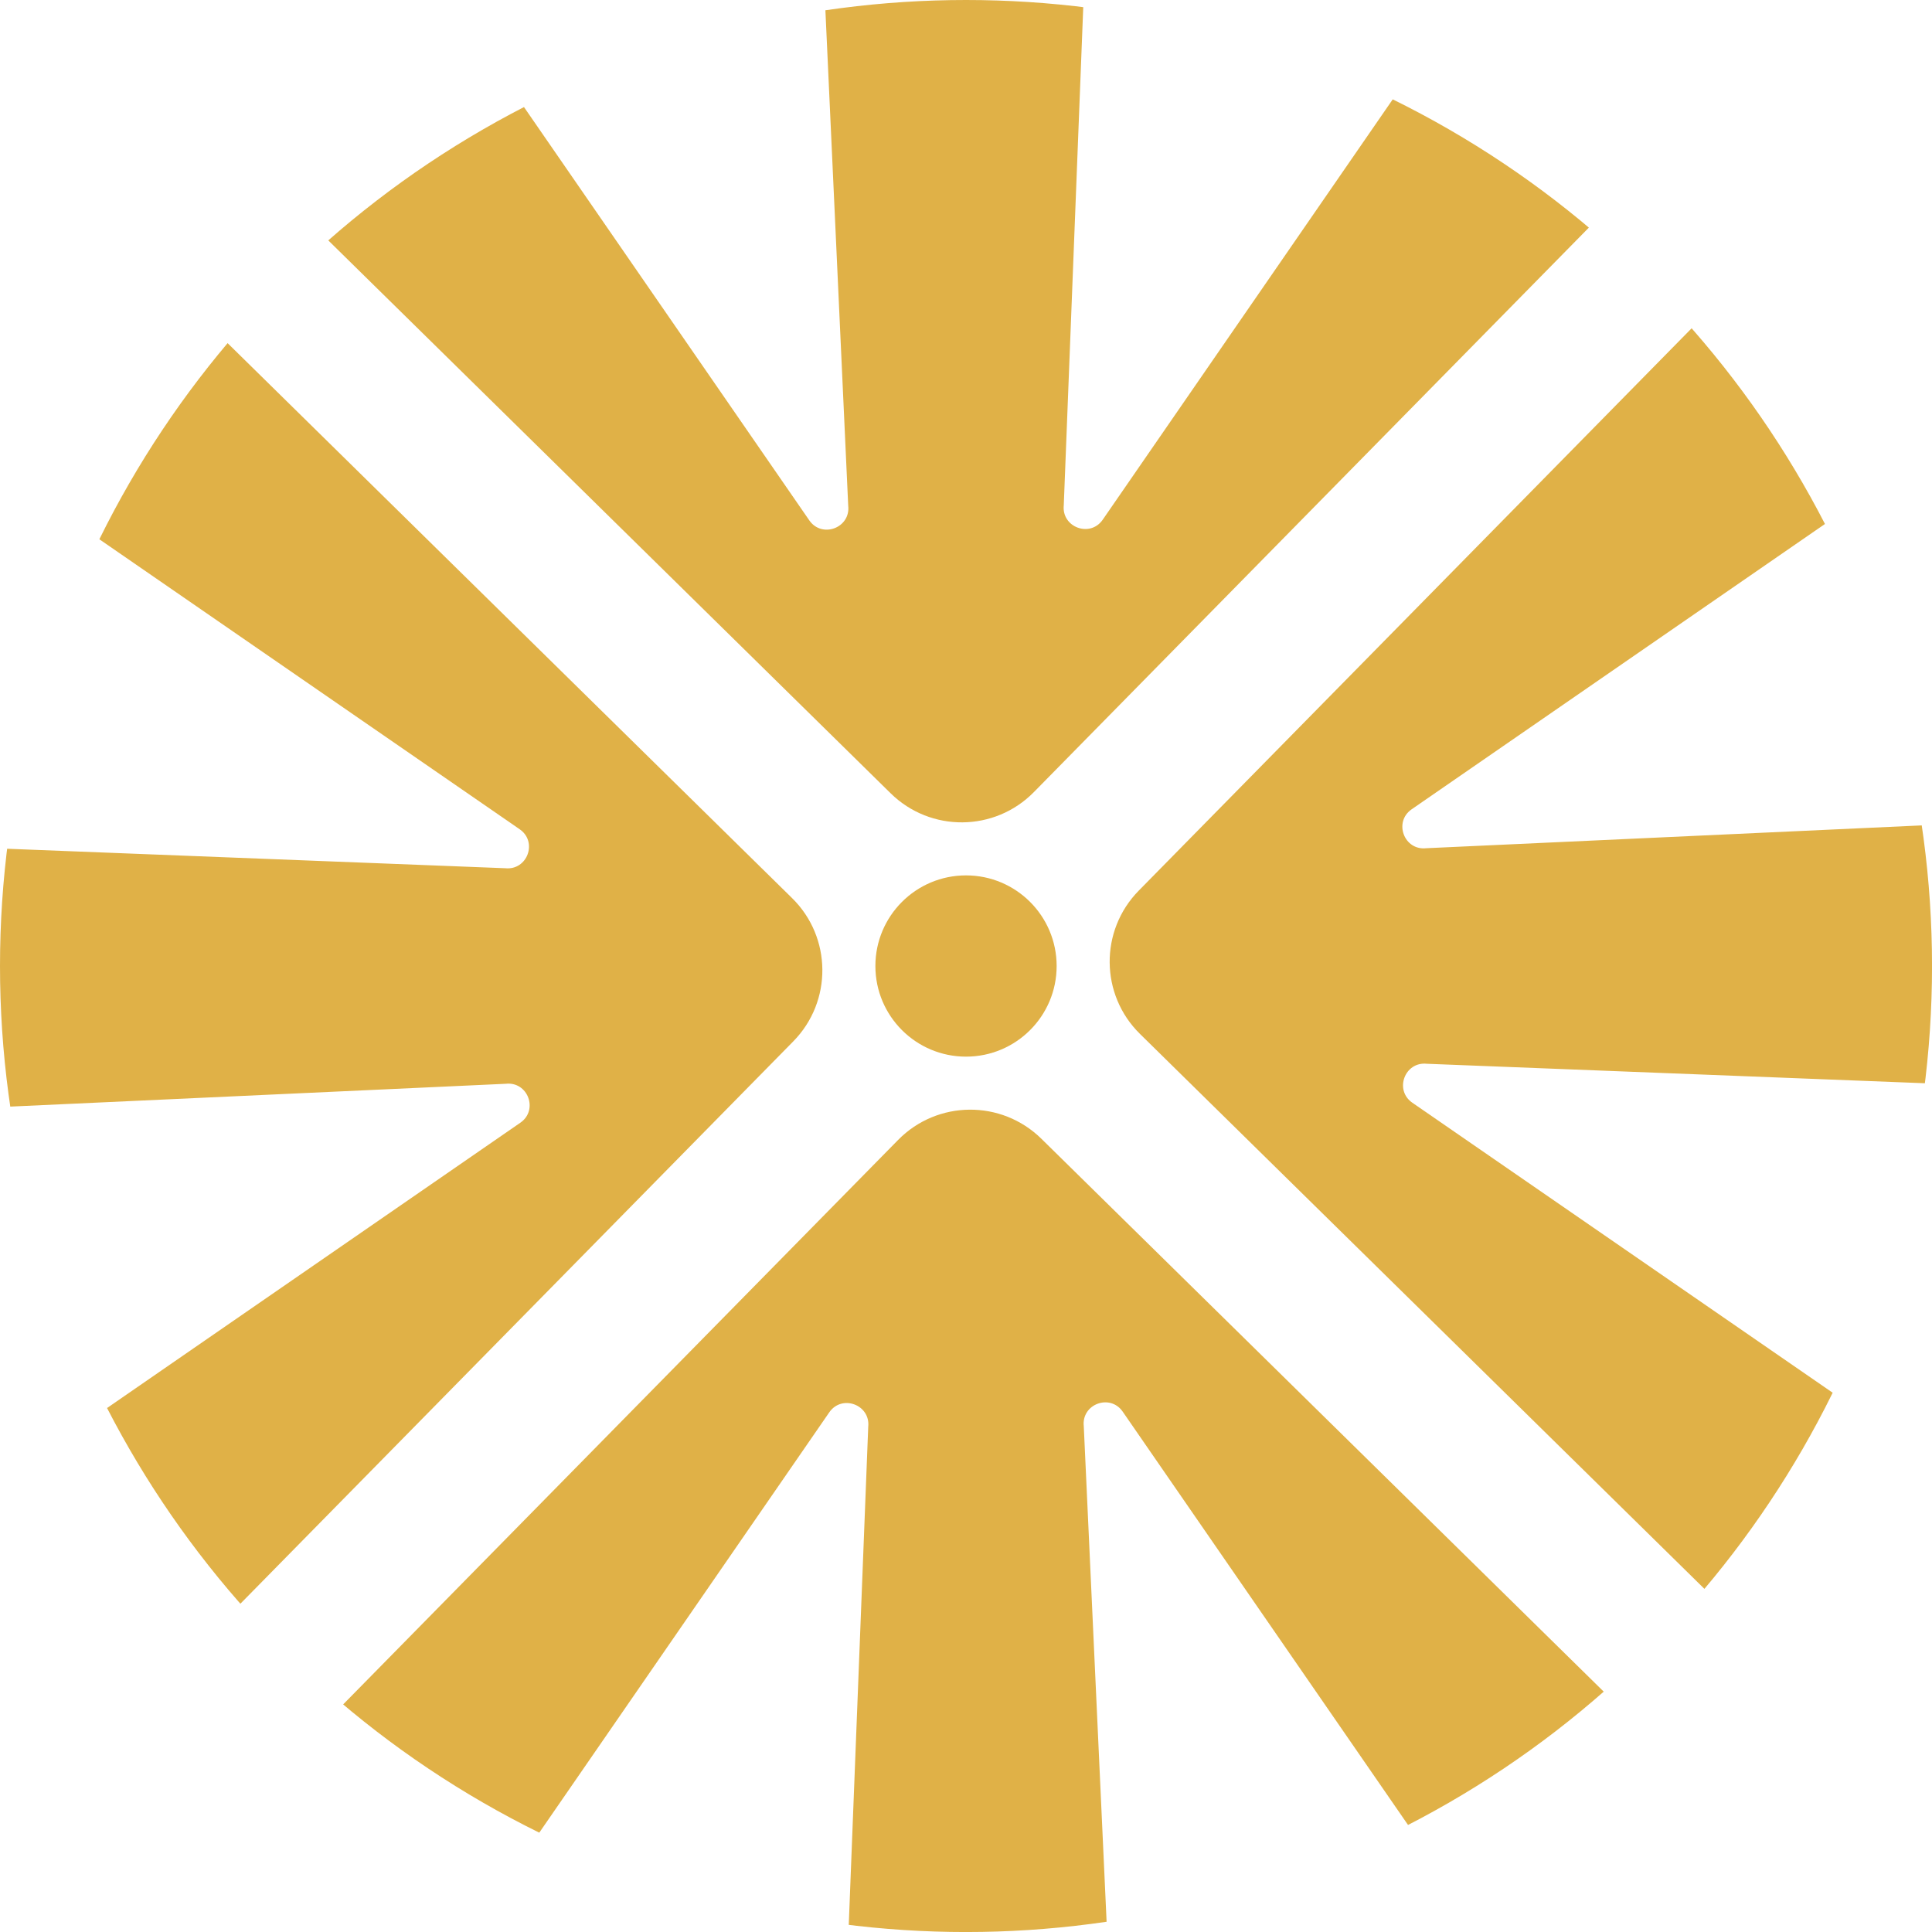
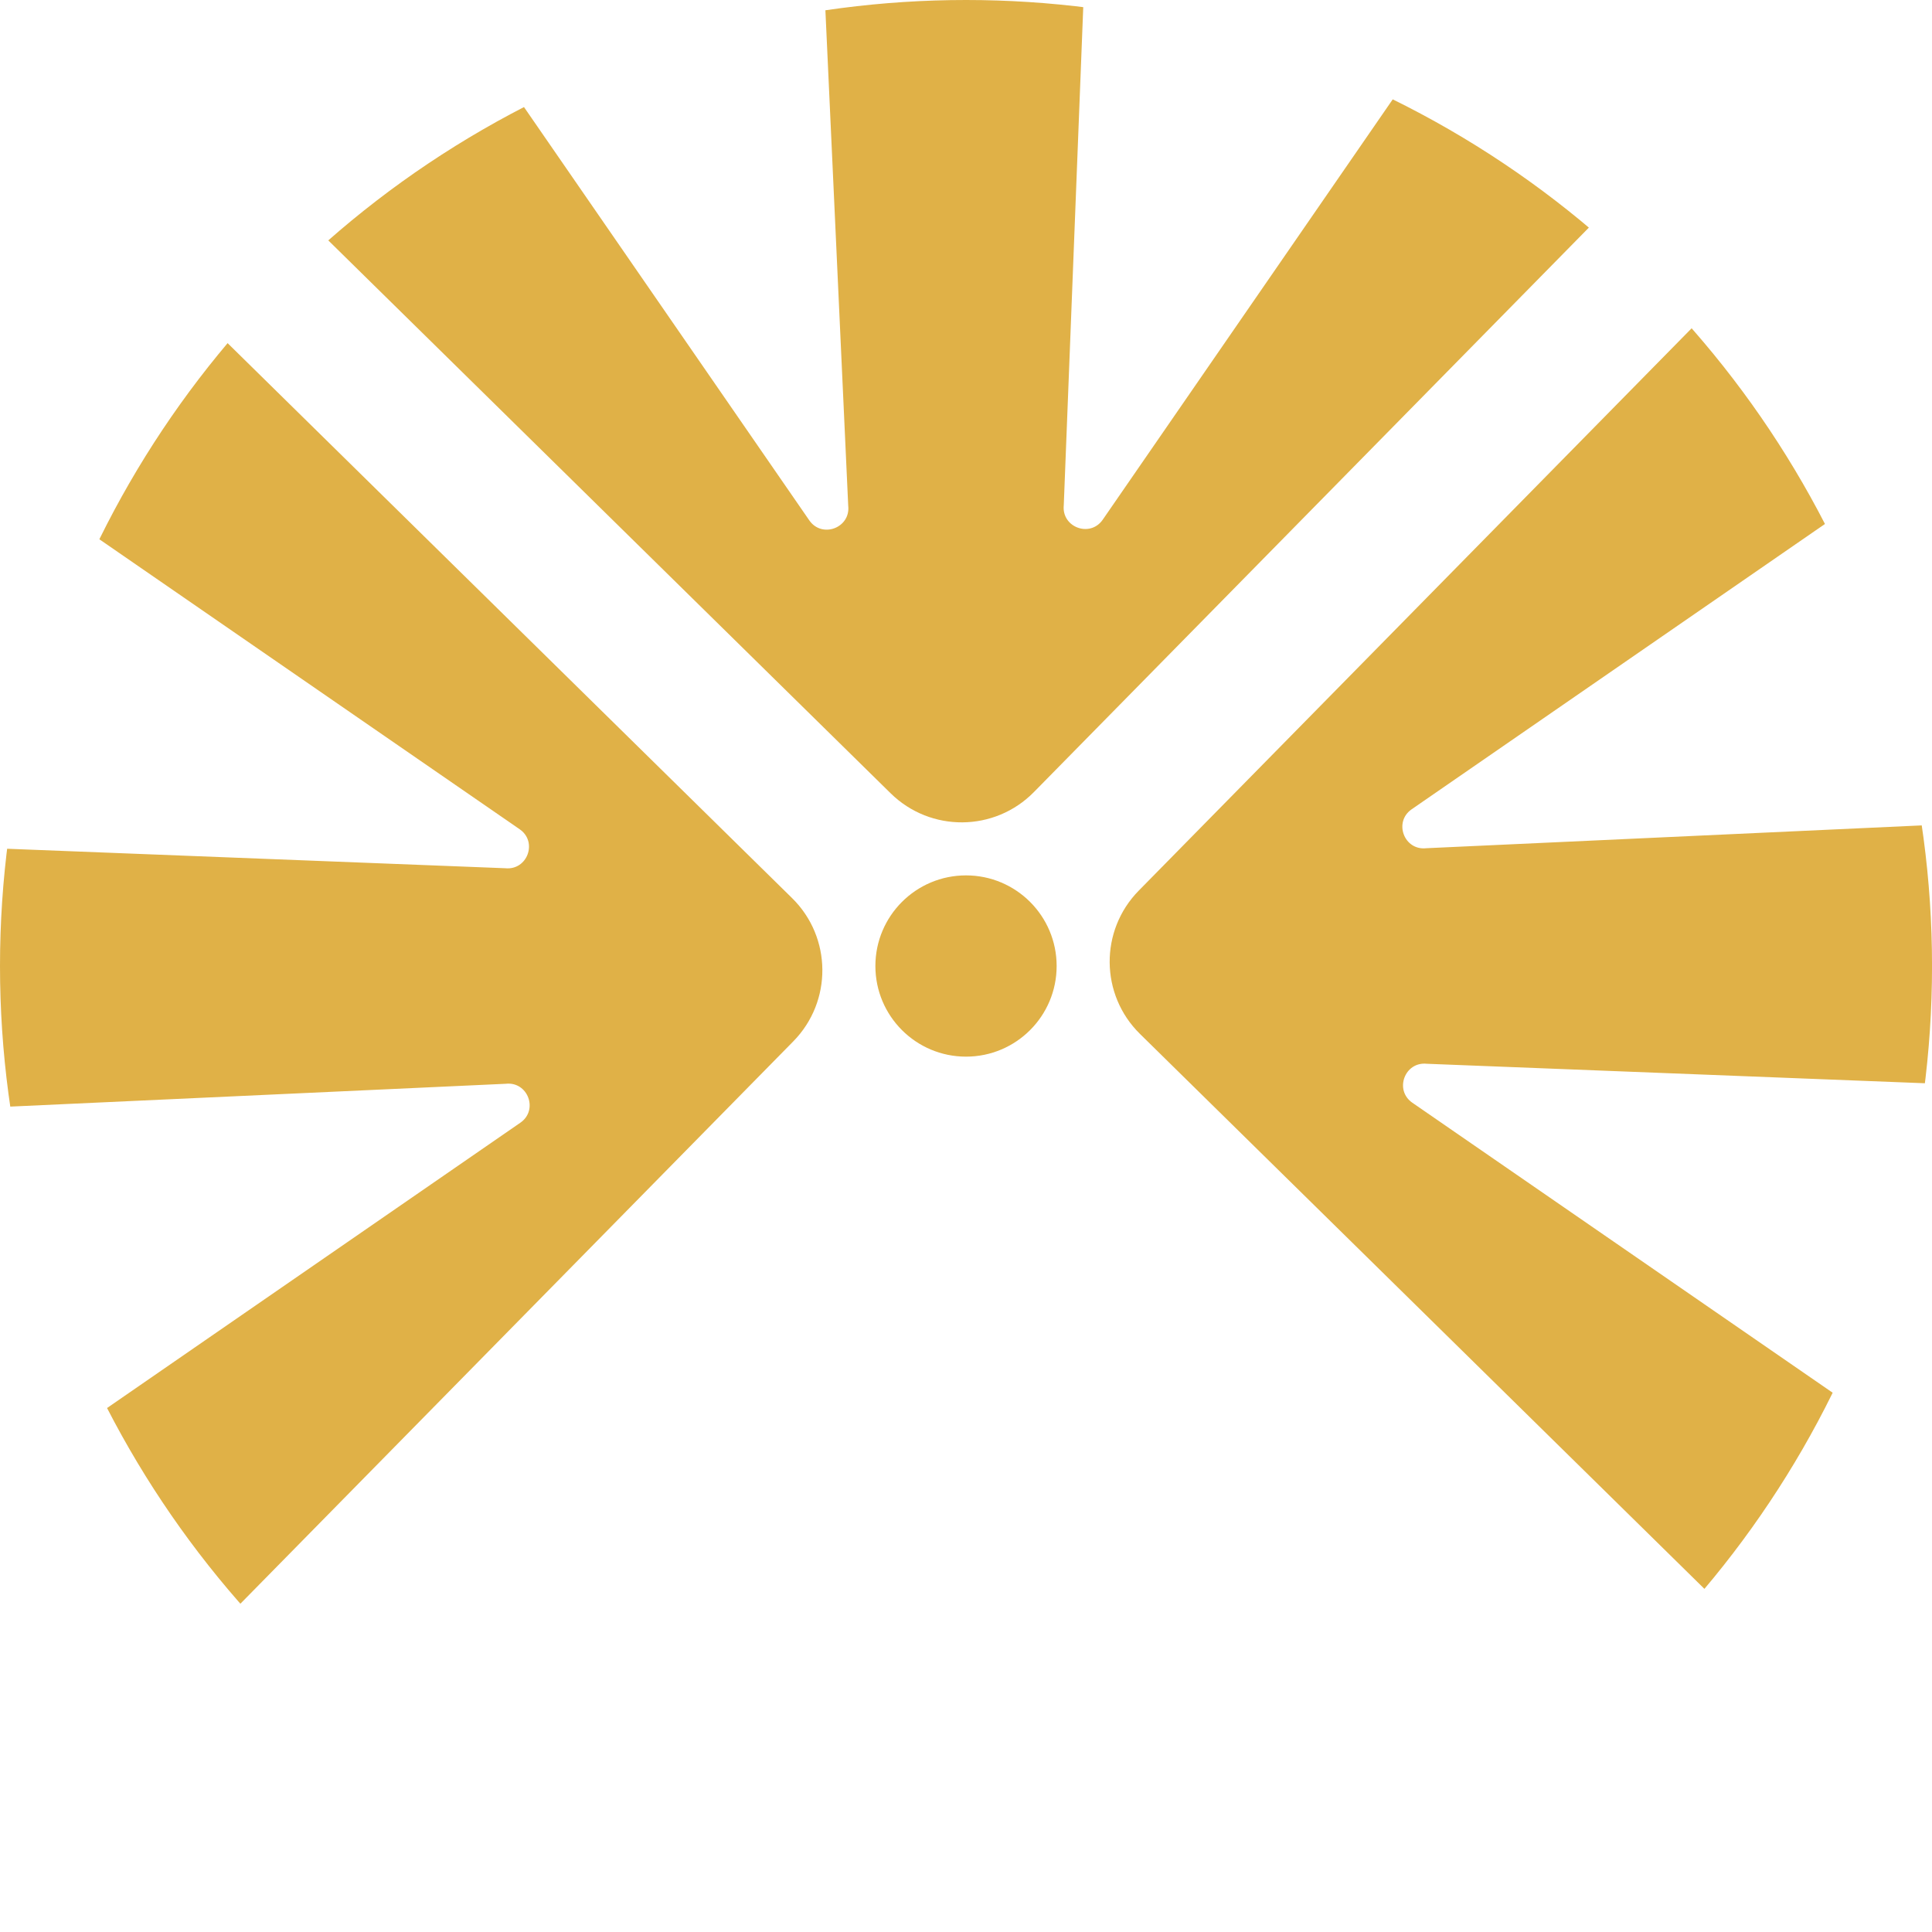
<svg xmlns="http://www.w3.org/2000/svg" id="Ebene_1" version="1.1" viewBox="0 0 62.357 62.357">
  <defs>
    <style>
      .st0 {
        fill: none;
      }

      .st1 {
        fill: #ffcb00;
      }

      .st2 {
        fill: #e0b147;
      }

      .st3 {
        clip-path: url(#clippath);
      }
    </style>
    <clipPath id="clippath">
      <circle class="st0" cx="31.179" cy="31.179" r="31.179" />
    </clipPath>
  </defs>
  <g class="st3">
    <g>
      <path class="st1" d="M25.266,2.314" />
      <path class="st2" d="M10.553,7.717l18.193,17.887c1.288,1.266,3.358,1.249,4.624-.039L51.402,7.224l-5.495-5.402-10.315,14.951c-.407.59-1.332.248-1.258-.465L34.973-.032,30.841.002l-4.214.038.75,16.284c.08.715-.849,1.062-1.257.47L16.017,2.159l-5.464,5.558Z" />
    </g>
    <g>
-       <path class="st1" d="M37.092,60.043" />
-       <path class="st2" d="M51.804,54.641l-18.193-17.887c-1.288-1.266-3.358-1.249-4.624.039l-18.032,18.341,5.495,5.402,10.315-14.951c.407-.59,1.332-.248,1.258.465l-.639,16.339,4.132-.034,4.214-.038-.75-16.284c-.08-.715.849-1.062,1.257-.47l10.103,14.635,5.464-5.558Z" />
-     </g>
+       </g>
    <g>
      <path class="st2" d="M60.043,25.266" />
      <path class="st2" d="M54.641,10.553l-17.887,18.193c-1.266,1.288-1.249,3.358.039,4.624l18.341,18.032,5.402-5.495-14.951-10.315c-.59-.407-.248-1.332.465-1.258l16.339.639-.034-4.132-.038-4.214-16.284.75c-.715.08-1.062-.849-.47-1.257l14.635-10.103-5.558-5.464Z" />
    </g>
    <g>
-       <path class="st1" d="M2.314,37.092" />
      <path class="st2" d="M7.717,51.804l17.887-18.193c1.266-1.288,1.249-3.358-.039-4.624L7.224,10.955l-5.402,5.495,14.951,10.315c.59.407.248,1.332-.465,1.258L-.032,27.384.002,31.516l.038,4.214,16.284-.75c.715-.08,1.062.849.47,1.257l-14.635,10.103,5.558,5.464Z" />
    </g>
  </g>
  <circle class="st2" cx="31.179" cy="31.179" r="2.925" />
</svg>